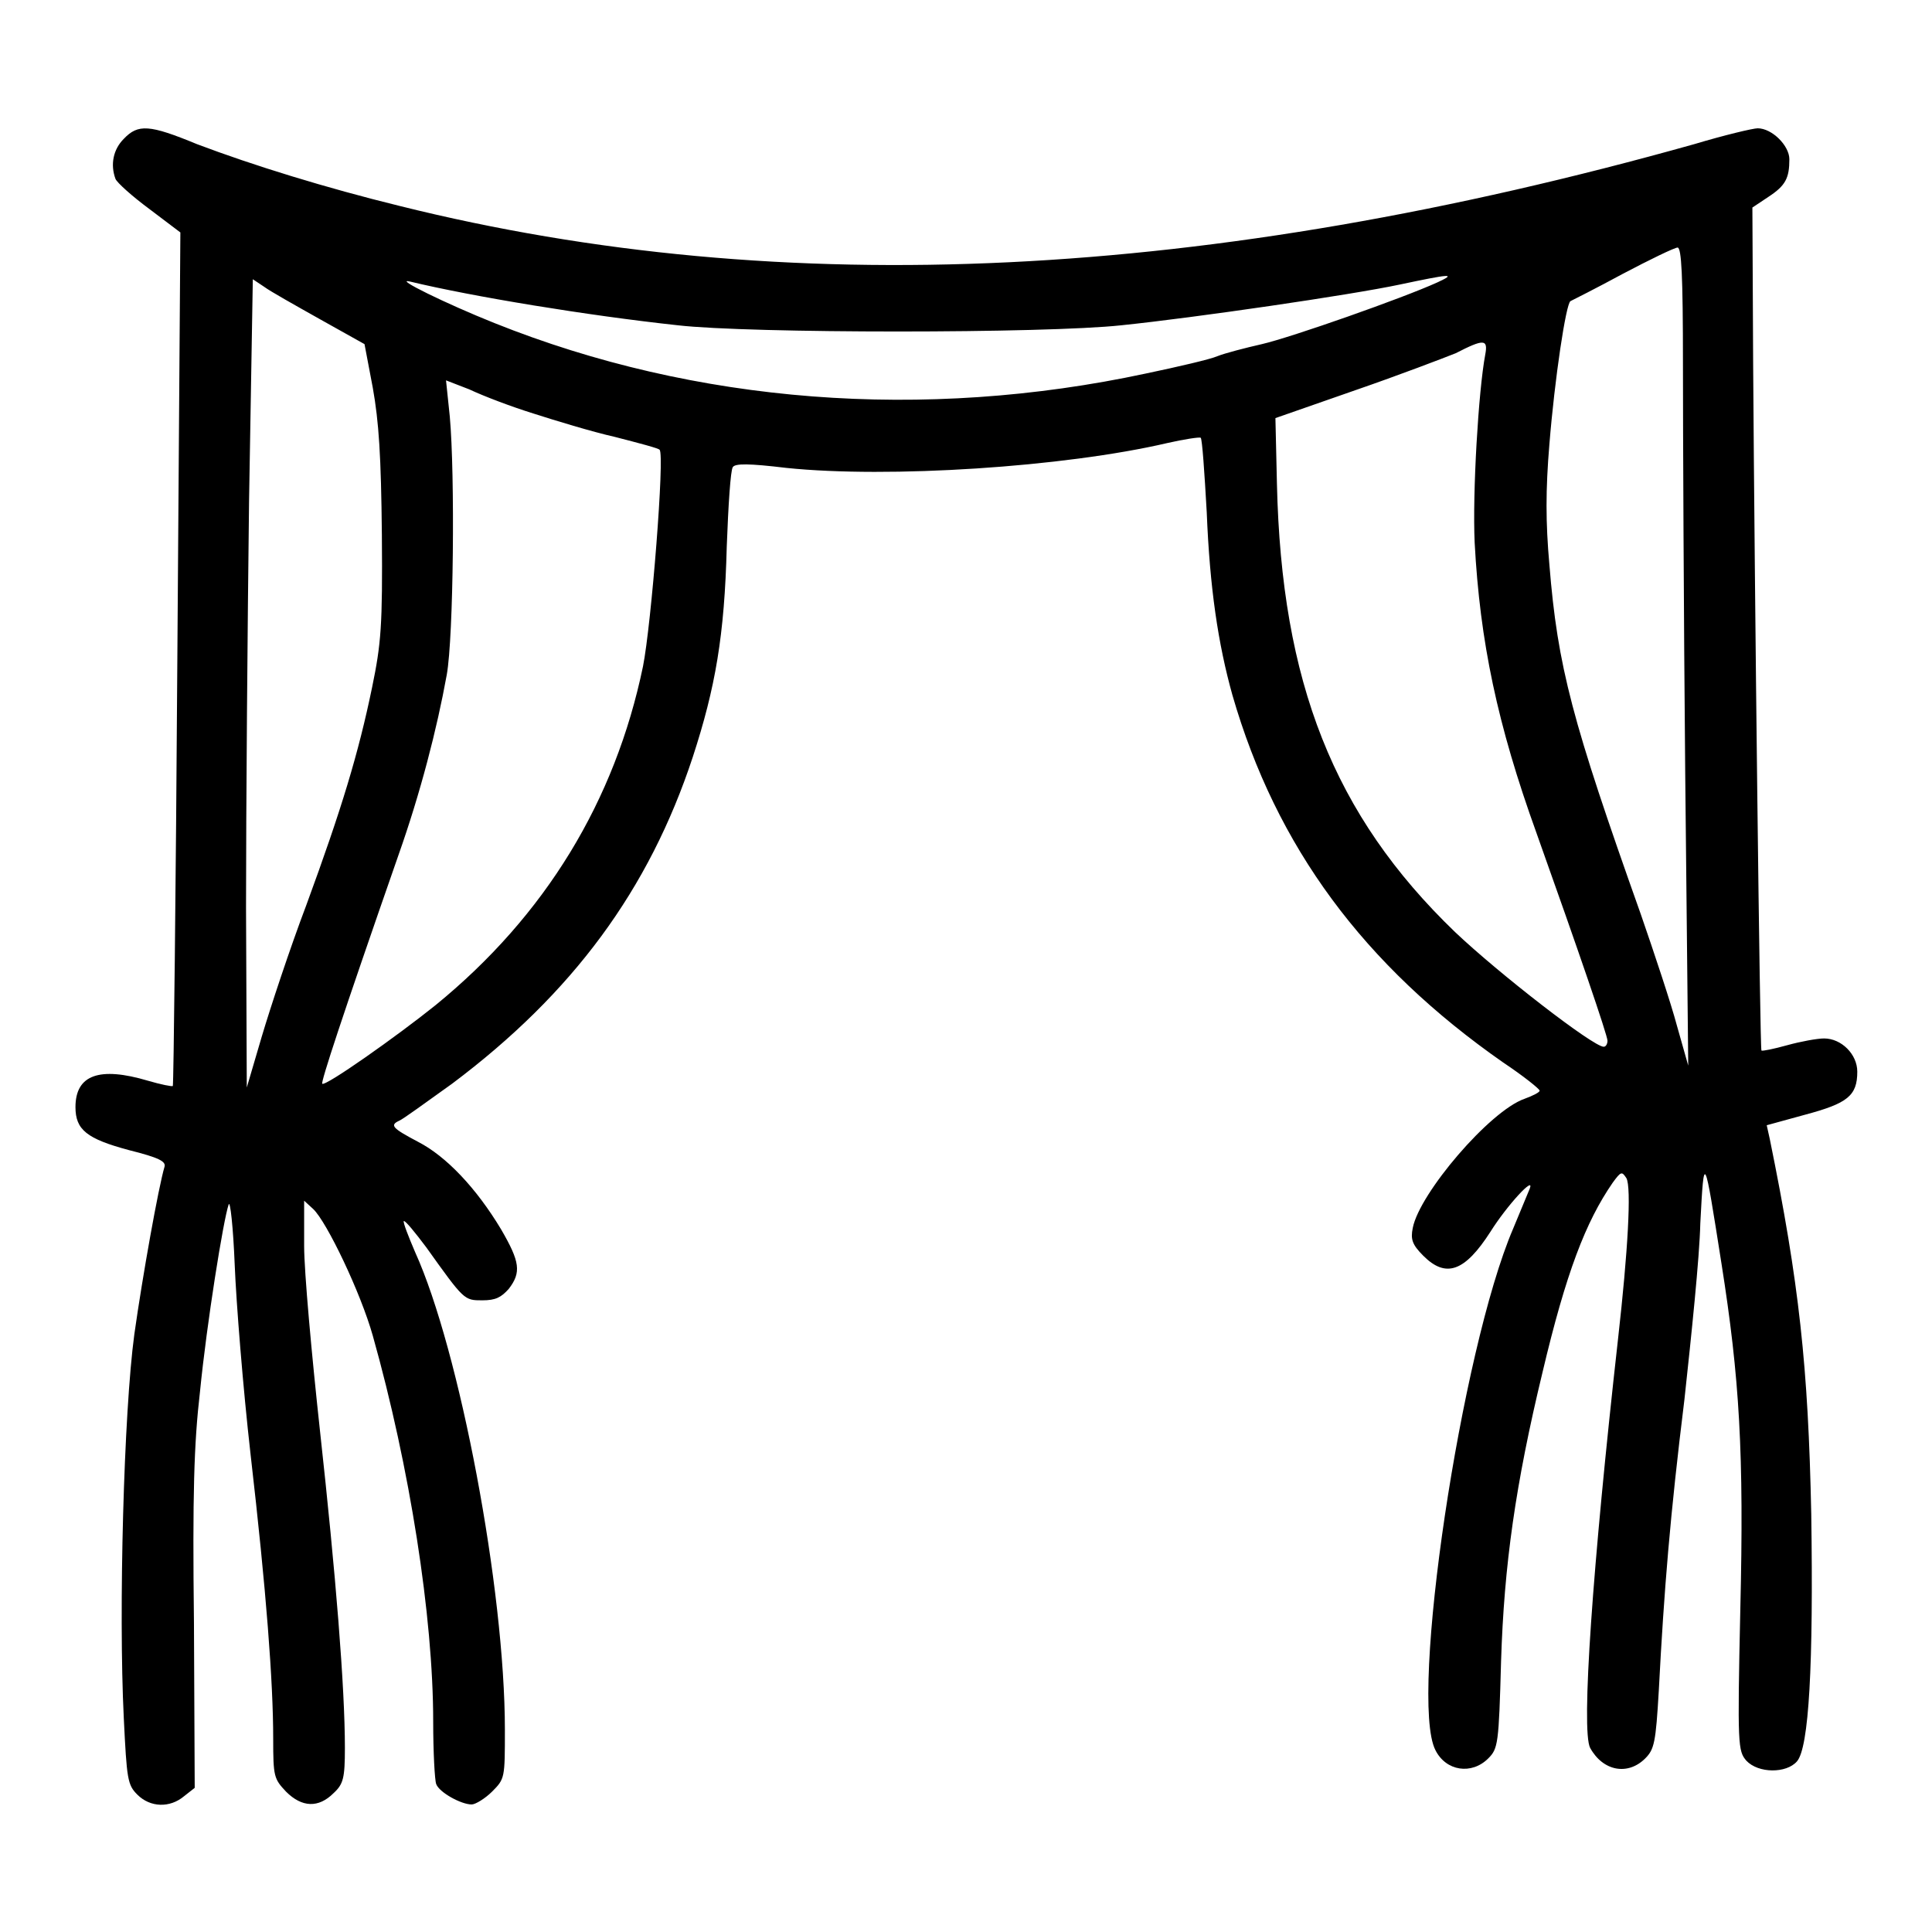
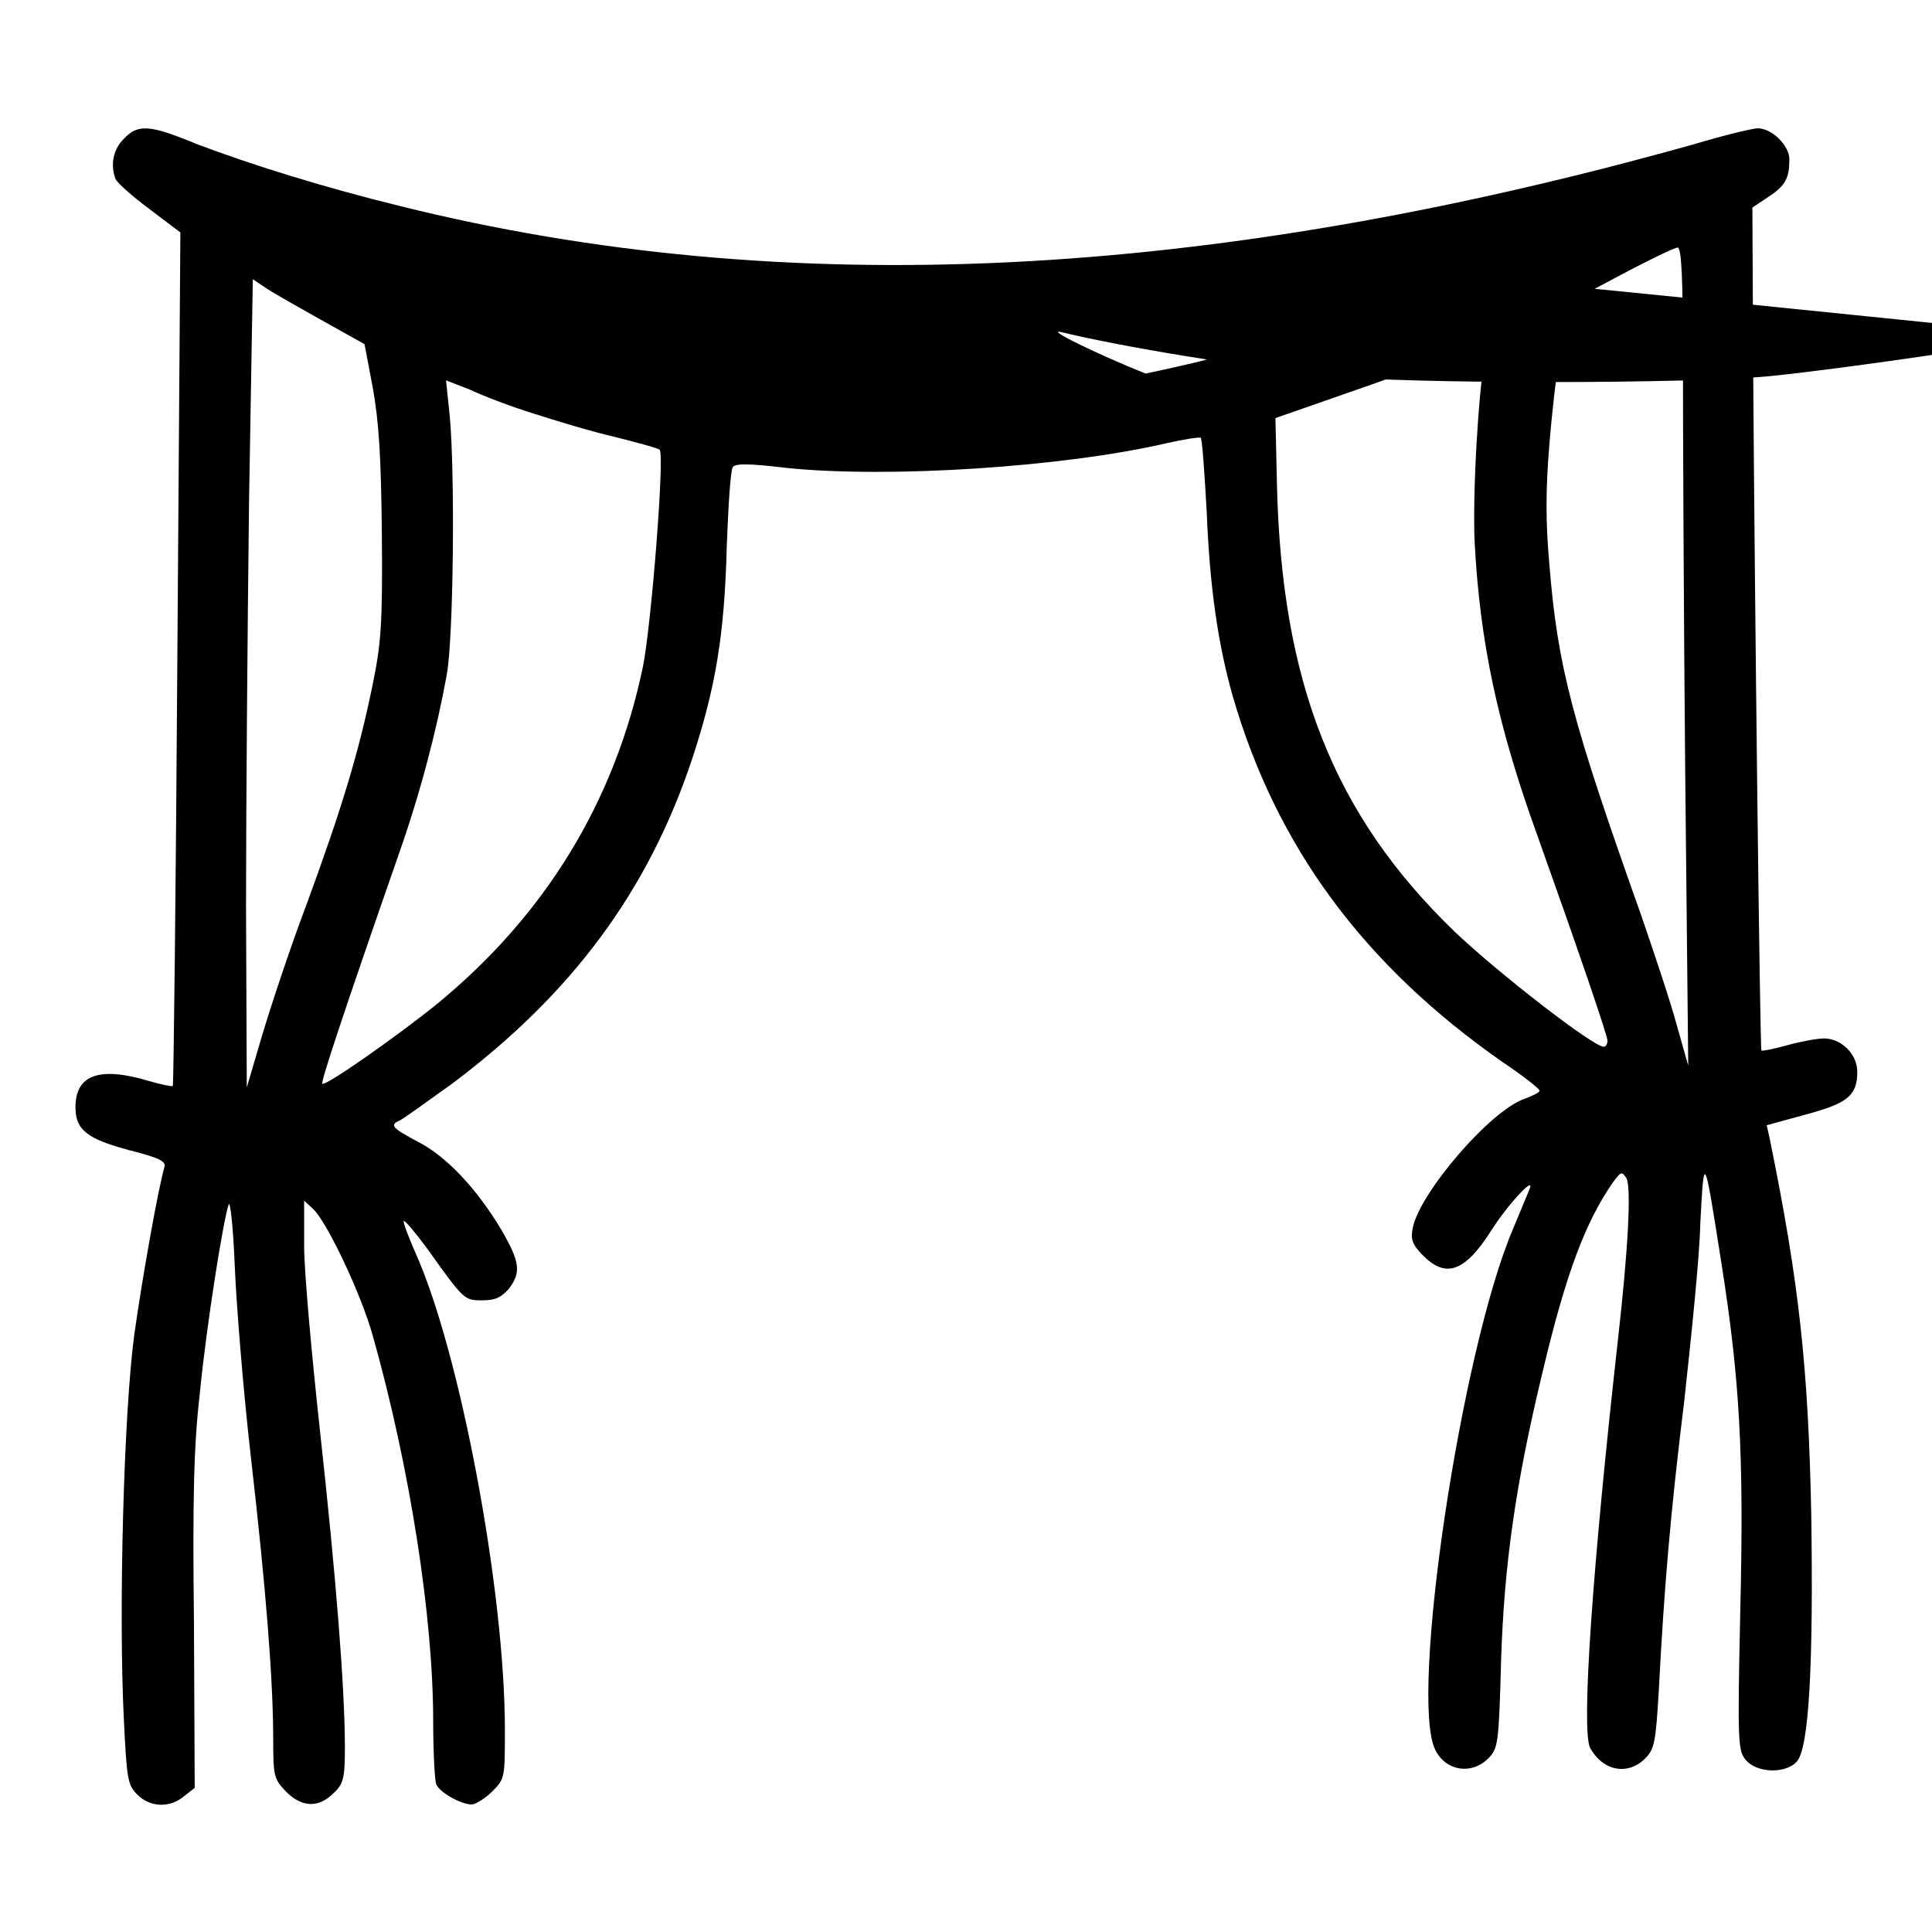
<svg xmlns="http://www.w3.org/2000/svg" version="1.1" x="0px" y="0px" viewBox="0 0 256 256" enable-background="new 0 0 256 256" xml:space="preserve">
  <g>
    <g>
      <g>
-         <path fill="#000000" d="M16.4,18.4c-1.4,1.4-1.8,3.4-1.1,5.3c0.2,0.5,2.2,2.3,4.5,4l4.1,3.1l-0.4,56.4c-0.2,31.1-0.5,56.5-0.6,56.7c-0.1,0.1-1.6-0.2-3.3-0.7c-6.4-1.9-9.6-0.8-9.6,3.5c0,3,1.5,4.2,7.1,5.7c4,1,4.9,1.5,4.7,2.2c-0.8,2.7-2.9,14.4-4,22.2c-1.4,10.3-2.1,36.6-1.4,50.8c0.4,8.2,0.5,8.9,1.8,10.2c1.7,1.7,4.3,1.8,6.2,0.2l1.4-1.1L25.7,215c-0.2-17,0-23.7,0.8-30.6c0.9-9.1,3.1-22.8,3.8-24.8c0.2-0.6,0.6,3,0.8,8c0.2,5,1.1,16.3,2.1,25.1c2.1,18.2,3,30.2,3,37.7c0,5,0.1,5.3,1.7,7c2.1,2.1,4.3,2.2,6.3,0.2c1.3-1.2,1.5-2,1.5-6c0-8-1.2-22.9-3.3-42c-1.1-10.1-2.1-21.1-2.1-24.5v-6l1.2,1.1c1.8,1.7,6.3,11.1,7.9,16.8c4.9,17.4,8,37.2,8,51.1c0,4,0.2,7.8,0.4,8.3c0.4,1.1,3.3,2.7,4.7,2.7c0.5,0,1.8-0.8,2.7-1.7c1.7-1.7,1.7-1.8,1.7-8.2c0-18.6-6-50.3-11.9-63.3c-0.9-2.1-1.6-3.9-1.5-4.1c0.2-0.1,1.5,1.5,3,3.5c5,7,5,7,7.4,7c1.8,0,2.5-0.4,3.5-1.5c1.7-2.2,1.5-3.6-1-7.9c-3.3-5.5-7.3-9.7-11-11.6c-3.4-1.8-3.8-2.2-2.5-2.8c0.5-0.2,3.5-2.4,7-4.9c16-12,26.1-25.7,31.9-43.3c3-9.2,4.2-16.1,4.5-27.9c0.2-5.4,0.5-10.1,0.8-10.5c0.3-0.5,2.1-0.5,7.1,0.1c13.5,1.4,36.8-0.1,50.5-3.3c2.2-0.5,4.2-0.8,4.4-0.7c0.2,0.2,0.5,4.6,0.8,9.9c0.4,10,1.5,17.4,3.4,24.2c5.8,20.1,17.4,35.8,35.9,48.7c2.7,1.8,4.8,3.5,4.8,3.7c0.1,0.2-0.9,0.7-2,1.1c-4.6,1.6-13.9,12.5-14.8,17.1c-0.3,1.5-0.1,2.2,1.4,3.7c3,3,5.5,2.1,8.9-3.2c2.2-3.5,5.9-7.5,5.2-5.7c-0.2,0.5-1.2,2.9-2.2,5.3c-6.9,16.1-13.8,62.3-10.3,69.1c1.4,2.8,4.8,3.3,7,1.1c1.3-1.3,1.4-1.9,1.7-12.9c0.4-12.7,1.9-23.4,5.5-38.3c3.1-13.1,5.7-19.9,9.3-25.1c1.1-1.5,1.2-1.5,1.8-0.6c0.7,1.2,0.2,9.8-1.1,21.3c-3.4,30.3-4.9,51.9-3.7,54.2c1.7,3.1,5,3.7,7.3,1.4c1.2-1.2,1.4-2.1,1.8-9c0.7-13.4,1.5-23.2,3.4-38.6c0.9-8.3,2-18.8,2.1-23.3c0.5-9.5,0.5-9.3,2.8,5.3c2.4,15.2,3,25.1,2.5,45.9c-0.4,18.1-0.3,18.7,0.8,20c1.6,1.7,5.3,1.7,6.7,0.1c1.6-1.8,2.2-12.8,1.9-32.8c-0.4-19.5-1.6-30.6-5.5-49.7l-0.4-1.8l5.1-1.4c5.6-1.5,6.9-2.5,6.9-5.7c0-2.3-2.1-4.4-4.4-4.4c-0.9,0-3.1,0.4-4.9,0.9c-1.8,0.5-3.3,0.8-3.4,0.7c-0.2-0.2-0.9-60.1-1.1-91.1l-0.1-20.6l2.1-1.4c2.3-1.5,2.8-2.5,2.8-5c0-1.8-2.3-4.1-4.2-4.1c-0.6,0-4.4,0.9-8.4,2.1c-64.5,18.1-120.5,20.9-171.5,8.2c-9.8-2.4-19.5-5.4-26.9-8.2C19.8,16.5,18.3,16.4,16.4,18.4z M223,48.3c0,8.6,0.1,33,0.3,54.2l0.4,38.7l-1.5-5.3c-0.8-3-3-9.6-4.8-14.8c-9.1-25.6-11-32.7-12.1-46.3c-0.5-5.6-0.5-9.9,0-15.9c0.7-8.7,2.2-18.7,2.8-19c0.2-0.1,3.4-1.7,6.9-3.6c3.6-1.9,6.9-3.5,7.3-3.5C222.8,32.9,223,36.3,223,48.3z M190.5,37.4c-4.6,2.1-19.4,7.3-23.3,8.2c-2.2,0.5-4.9,1.2-5.9,1.6c-0.9,0.4-5.2,1.4-9.5,2.3c-29.4,6.3-59.6,4-86.3-6.7c-6.5-2.6-13.4-6-11.2-5.5c8.3,2,23.5,4.5,35.5,5.8c9.5,1.1,48.7,1.1,58.8,0c9.7-1,30.3-4,36.9-5.4C192.1,36.3,193.1,36.2,190.5,37.4z M42.4,42.3l5.9,3.3l1.1,5.8c0.8,4.5,1.1,9,1.2,19.5c0.1,12-0.1,14.4-1.3,20.2c-1.8,8.7-4,16-8.7,28.8c-2.2,5.8-4.8,13.7-5.9,17.4l-2,6.8l-0.1-23.9c0-13.2,0.2-37.3,0.4-53.7L33.5,37l1.5,1C35.8,38.6,39.2,40.5,42.4,42.3z M196.8,47c-0.9,4.8-1.7,18.3-1.4,24.9c0.7,13.1,3,24.1,8.2,38.5c5.6,15.7,9.4,26.8,9.4,27.5c0,0.4-0.2,0.8-0.5,0.8c-1.4,0-13.9-9.7-19.7-15.2c-16.1-15.5-23-33.1-23.6-59.4l-0.2-8.7l10.6-3.7c5.8-2,11.8-4.3,13.3-4.9C196.6,44.9,197.2,44.9,196.8,47z M70.7,54.8c2.8,0.9,7.7,2.4,10.8,3.1c3.1,0.8,5.8,1.5,5.9,1.7c0.7,0.6-1.1,23.2-2.2,28.7c-3.7,17.8-12.9,33-27.5,44.9c-5.1,4.1-14.6,10.8-15,10.4c-0.2-0.2,2.5-8.5,10.1-30.3c2.9-8.2,5.1-16.7,6.4-23.9c0.9-5,1.1-26.5,0.4-34.2l-0.5-4.8l3.1,1.2C64.1,52.5,67.8,53.9,70.7,54.8z" />
+         <path fill="#000000" d="M16.4,18.4c-1.4,1.4-1.8,3.4-1.1,5.3c0.2,0.5,2.2,2.3,4.5,4l4.1,3.1l-0.4,56.4c-0.2,31.1-0.5,56.5-0.6,56.7c-0.1,0.1-1.6-0.2-3.3-0.7c-6.4-1.9-9.6-0.8-9.6,3.5c0,3,1.5,4.2,7.1,5.7c4,1,4.9,1.5,4.7,2.2c-0.8,2.7-2.9,14.4-4,22.2c-1.4,10.3-2.1,36.6-1.4,50.8c0.4,8.2,0.5,8.9,1.8,10.2c1.7,1.7,4.3,1.8,6.2,0.2l1.4-1.1L25.7,215c-0.2-17,0-23.7,0.8-30.6c0.9-9.1,3.1-22.8,3.8-24.8c0.2-0.6,0.6,3,0.8,8c0.2,5,1.1,16.3,2.1,25.1c2.1,18.2,3,30.2,3,37.7c0,5,0.1,5.3,1.7,7c2.1,2.1,4.3,2.2,6.3,0.2c1.3-1.2,1.5-2,1.5-6c0-8-1.2-22.9-3.3-42c-1.1-10.1-2.1-21.1-2.1-24.5v-6l1.2,1.1c1.8,1.7,6.3,11.1,7.9,16.8c4.9,17.4,8,37.2,8,51.1c0,4,0.2,7.8,0.4,8.3c0.4,1.1,3.3,2.7,4.7,2.7c0.5,0,1.8-0.8,2.7-1.7c1.7-1.7,1.7-1.8,1.7-8.2c0-18.6-6-50.3-11.9-63.3c-0.9-2.1-1.6-3.9-1.5-4.1c0.2-0.1,1.5,1.5,3,3.5c5,7,5,7,7.4,7c1.8,0,2.5-0.4,3.5-1.5c1.7-2.2,1.5-3.6-1-7.9c-3.3-5.5-7.3-9.7-11-11.6c-3.4-1.8-3.8-2.2-2.5-2.8c0.5-0.2,3.5-2.4,7-4.9c16-12,26.1-25.7,31.9-43.3c3-9.2,4.2-16.1,4.5-27.9c0.2-5.4,0.5-10.1,0.8-10.5c0.3-0.5,2.1-0.5,7.1,0.1c13.5,1.4,36.8-0.1,50.5-3.3c2.2-0.5,4.2-0.8,4.4-0.7c0.2,0.2,0.5,4.6,0.8,9.9c0.4,10,1.5,17.4,3.4,24.2c5.8,20.1,17.4,35.8,35.9,48.7c2.7,1.8,4.8,3.5,4.8,3.7c0.1,0.2-0.9,0.7-2,1.1c-4.6,1.6-13.9,12.5-14.8,17.1c-0.3,1.5-0.1,2.2,1.4,3.7c3,3,5.5,2.1,8.9-3.2c2.2-3.5,5.9-7.5,5.2-5.7c-0.2,0.5-1.2,2.9-2.2,5.3c-6.9,16.1-13.8,62.3-10.3,69.1c1.4,2.8,4.8,3.3,7,1.1c1.3-1.3,1.4-1.9,1.7-12.9c0.4-12.7,1.9-23.4,5.5-38.3c3.1-13.1,5.7-19.9,9.3-25.1c1.1-1.5,1.2-1.5,1.8-0.6c0.7,1.2,0.2,9.8-1.1,21.3c-3.4,30.3-4.9,51.9-3.7,54.2c1.7,3.1,5,3.7,7.3,1.4c1.2-1.2,1.4-2.1,1.8-9c0.7-13.4,1.5-23.2,3.4-38.6c0.9-8.3,2-18.8,2.1-23.3c0.5-9.5,0.5-9.3,2.8,5.3c2.4,15.2,3,25.1,2.5,45.9c-0.4,18.1-0.3,18.7,0.8,20c1.6,1.7,5.3,1.7,6.7,0.1c1.6-1.8,2.2-12.8,1.9-32.8c-0.4-19.5-1.6-30.6-5.5-49.7l-0.4-1.8l5.1-1.4c5.6-1.5,6.9-2.5,6.9-5.7c0-2.3-2.1-4.4-4.4-4.4c-0.9,0-3.1,0.4-4.9,0.9c-1.8,0.5-3.3,0.8-3.4,0.7c-0.2-0.2-0.9-60.1-1.1-91.1l-0.1-20.6l2.1-1.4c2.3-1.5,2.8-2.5,2.8-5c0-1.8-2.3-4.1-4.2-4.1c-0.6,0-4.4,0.9-8.4,2.1c-64.5,18.1-120.5,20.9-171.5,8.2c-9.8-2.4-19.5-5.4-26.9-8.2C19.8,16.5,18.3,16.4,16.4,18.4z M223,48.3c0,8.6,0.1,33,0.3,54.2l0.4,38.7l-1.5-5.3c-0.8-3-3-9.6-4.8-14.8c-9.1-25.6-11-32.7-12.1-46.3c-0.5-5.6-0.5-9.9,0-15.9c0.7-8.7,2.2-18.7,2.8-19c0.2-0.1,3.4-1.7,6.9-3.6c3.6-1.9,6.9-3.5,7.3-3.5C222.8,32.9,223,36.3,223,48.3z M190.5,37.4c-4.6,2.1-19.4,7.3-23.3,8.2c-2.2,0.5-4.9,1.2-5.9,1.6c-0.9,0.4-5.2,1.4-9.5,2.3c-6.5-2.6-13.4-6-11.2-5.5c8.3,2,23.5,4.5,35.5,5.8c9.5,1.1,48.7,1.1,58.8,0c9.7-1,30.3-4,36.9-5.4C192.1,36.3,193.1,36.2,190.5,37.4z M42.4,42.3l5.9,3.3l1.1,5.8c0.8,4.5,1.1,9,1.2,19.5c0.1,12-0.1,14.4-1.3,20.2c-1.8,8.7-4,16-8.7,28.8c-2.2,5.8-4.8,13.7-5.9,17.4l-2,6.8l-0.1-23.9c0-13.2,0.2-37.3,0.4-53.7L33.5,37l1.5,1C35.8,38.6,39.2,40.5,42.4,42.3z M196.8,47c-0.9,4.8-1.7,18.3-1.4,24.9c0.7,13.1,3,24.1,8.2,38.5c5.6,15.7,9.4,26.8,9.4,27.5c0,0.4-0.2,0.8-0.5,0.8c-1.4,0-13.9-9.7-19.7-15.2c-16.1-15.5-23-33.1-23.6-59.4l-0.2-8.7l10.6-3.7c5.8-2,11.8-4.3,13.3-4.9C196.6,44.9,197.2,44.9,196.8,47z M70.7,54.8c2.8,0.9,7.7,2.4,10.8,3.1c3.1,0.8,5.8,1.5,5.9,1.7c0.7,0.6-1.1,23.2-2.2,28.7c-3.7,17.8-12.9,33-27.5,44.9c-5.1,4.1-14.6,10.8-15,10.4c-0.2-0.2,2.5-8.5,10.1-30.3c2.9-8.2,5.1-16.7,6.4-23.9c0.9-5,1.1-26.5,0.4-34.2l-0.5-4.8l3.1,1.2C64.1,52.5,67.8,53.9,70.7,54.8z" />
      </g>
    </g>
  </g>
</svg>